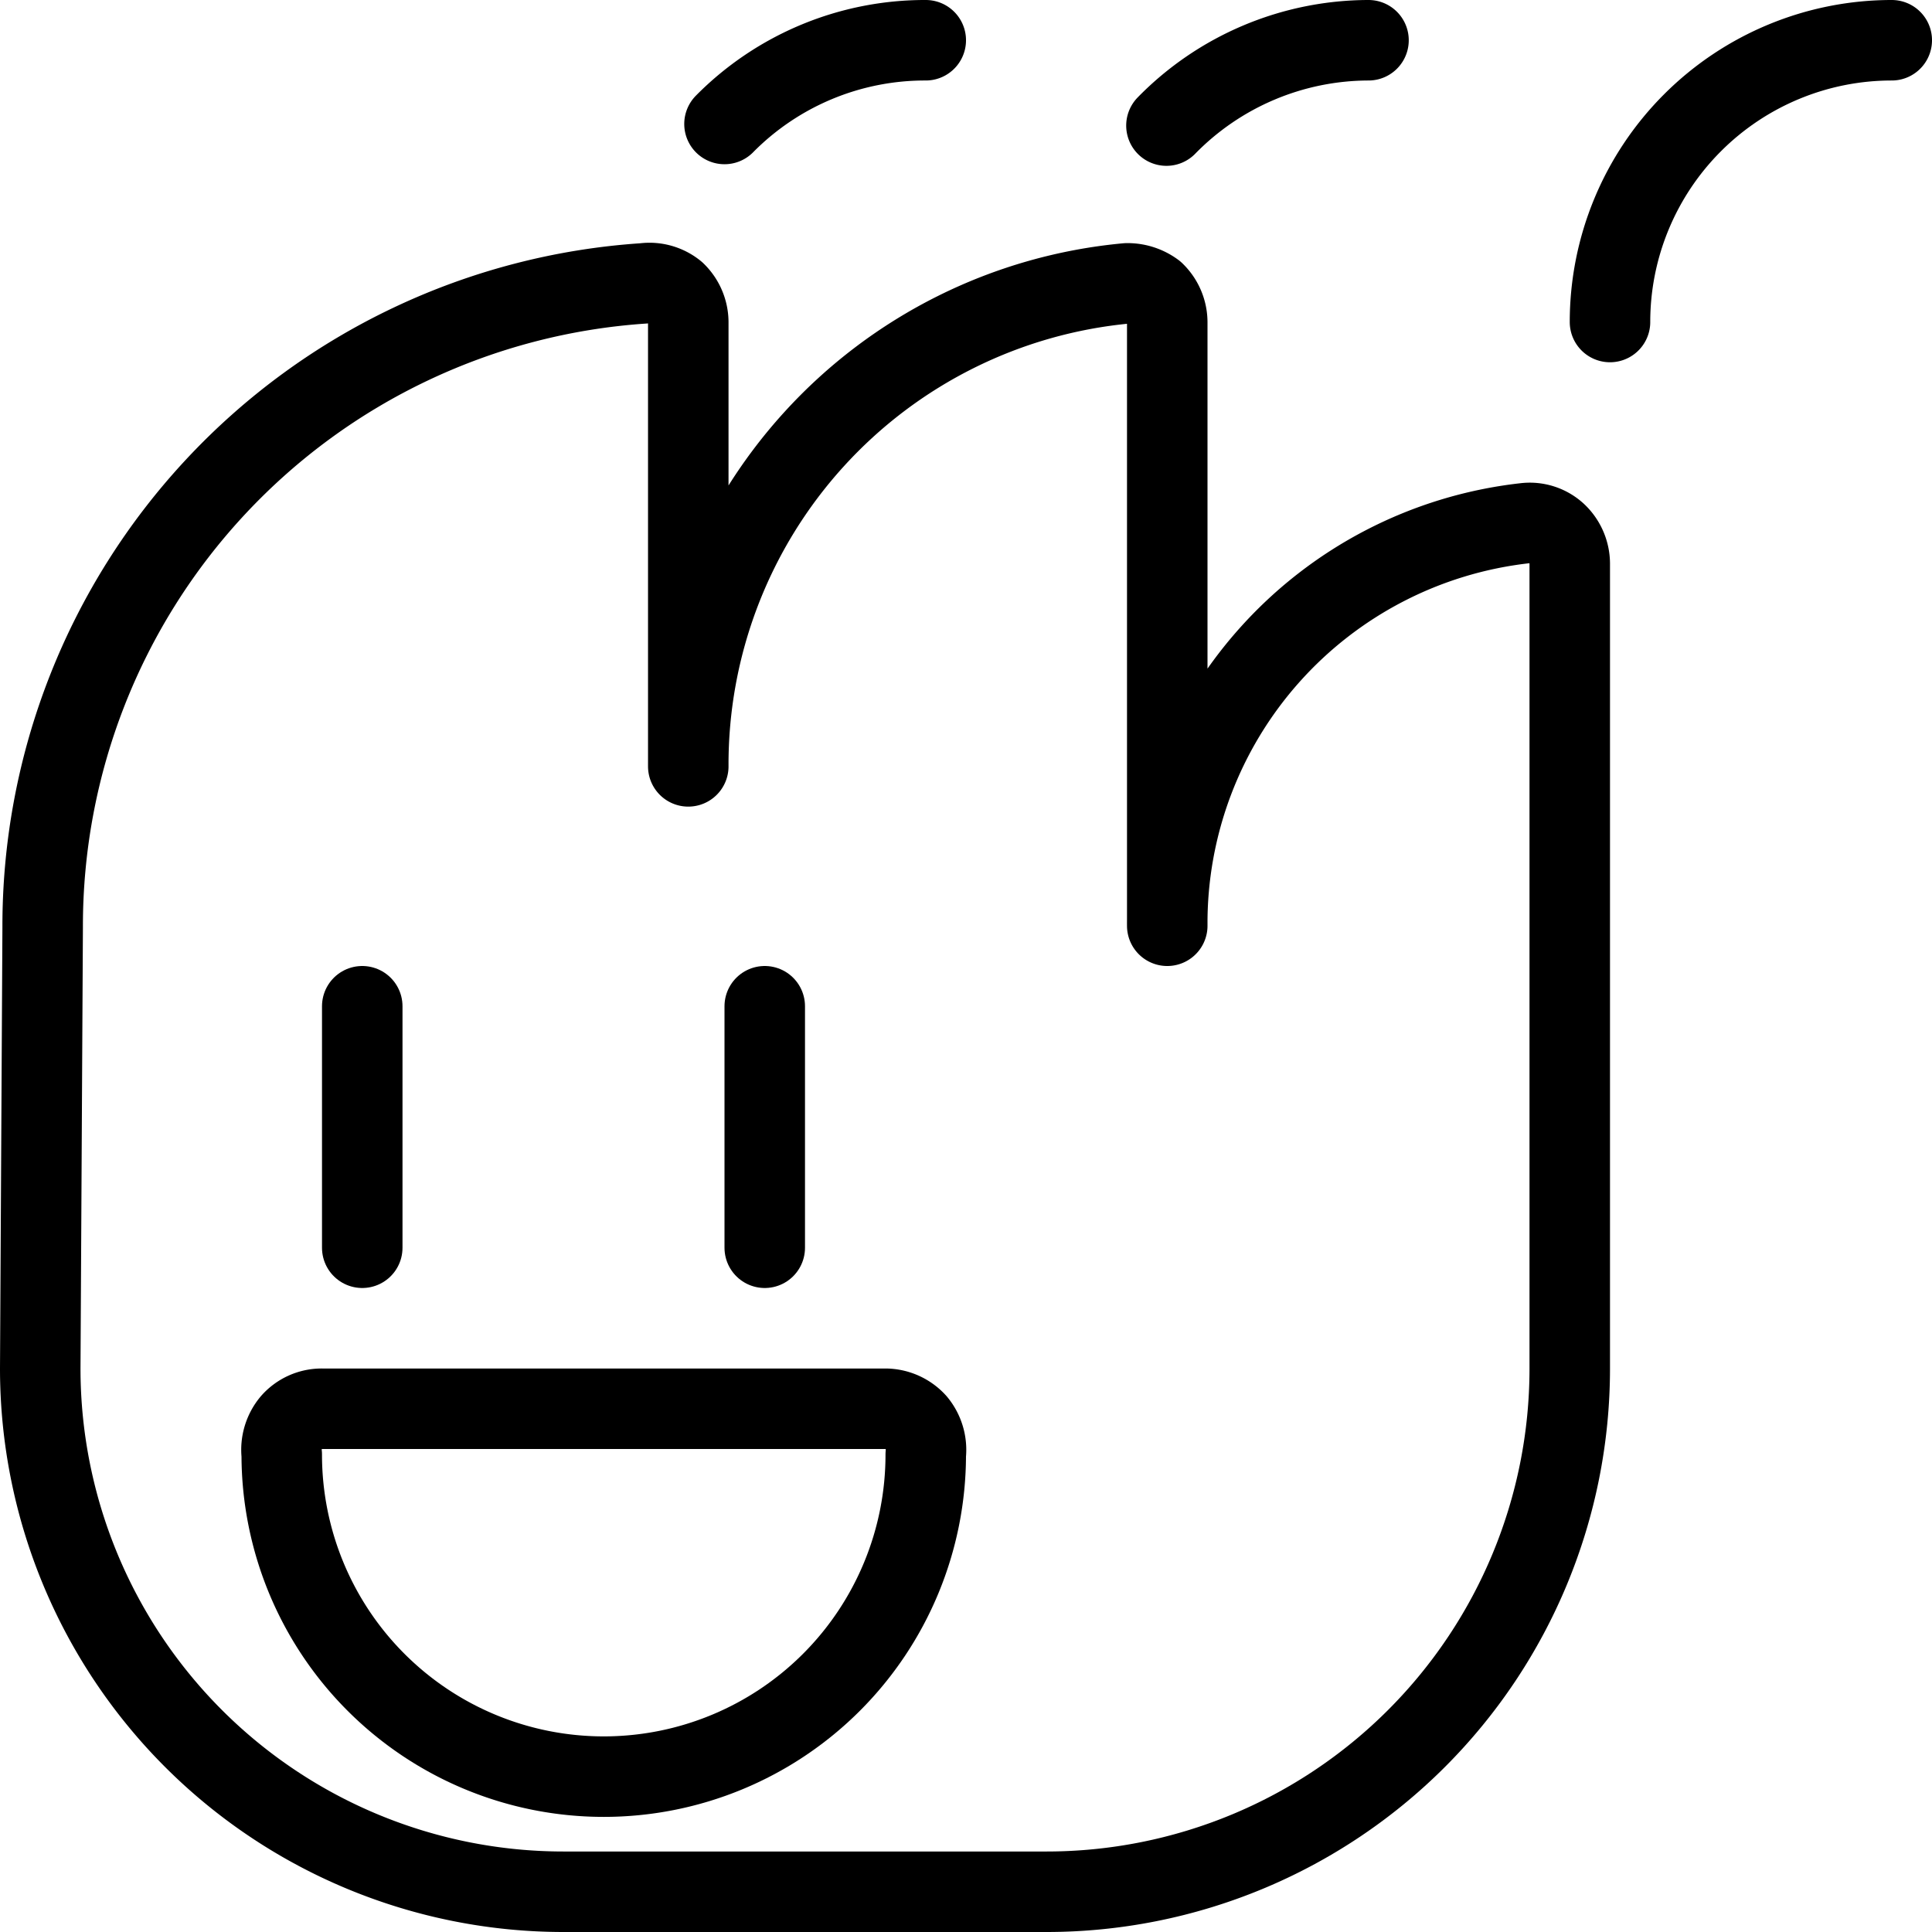
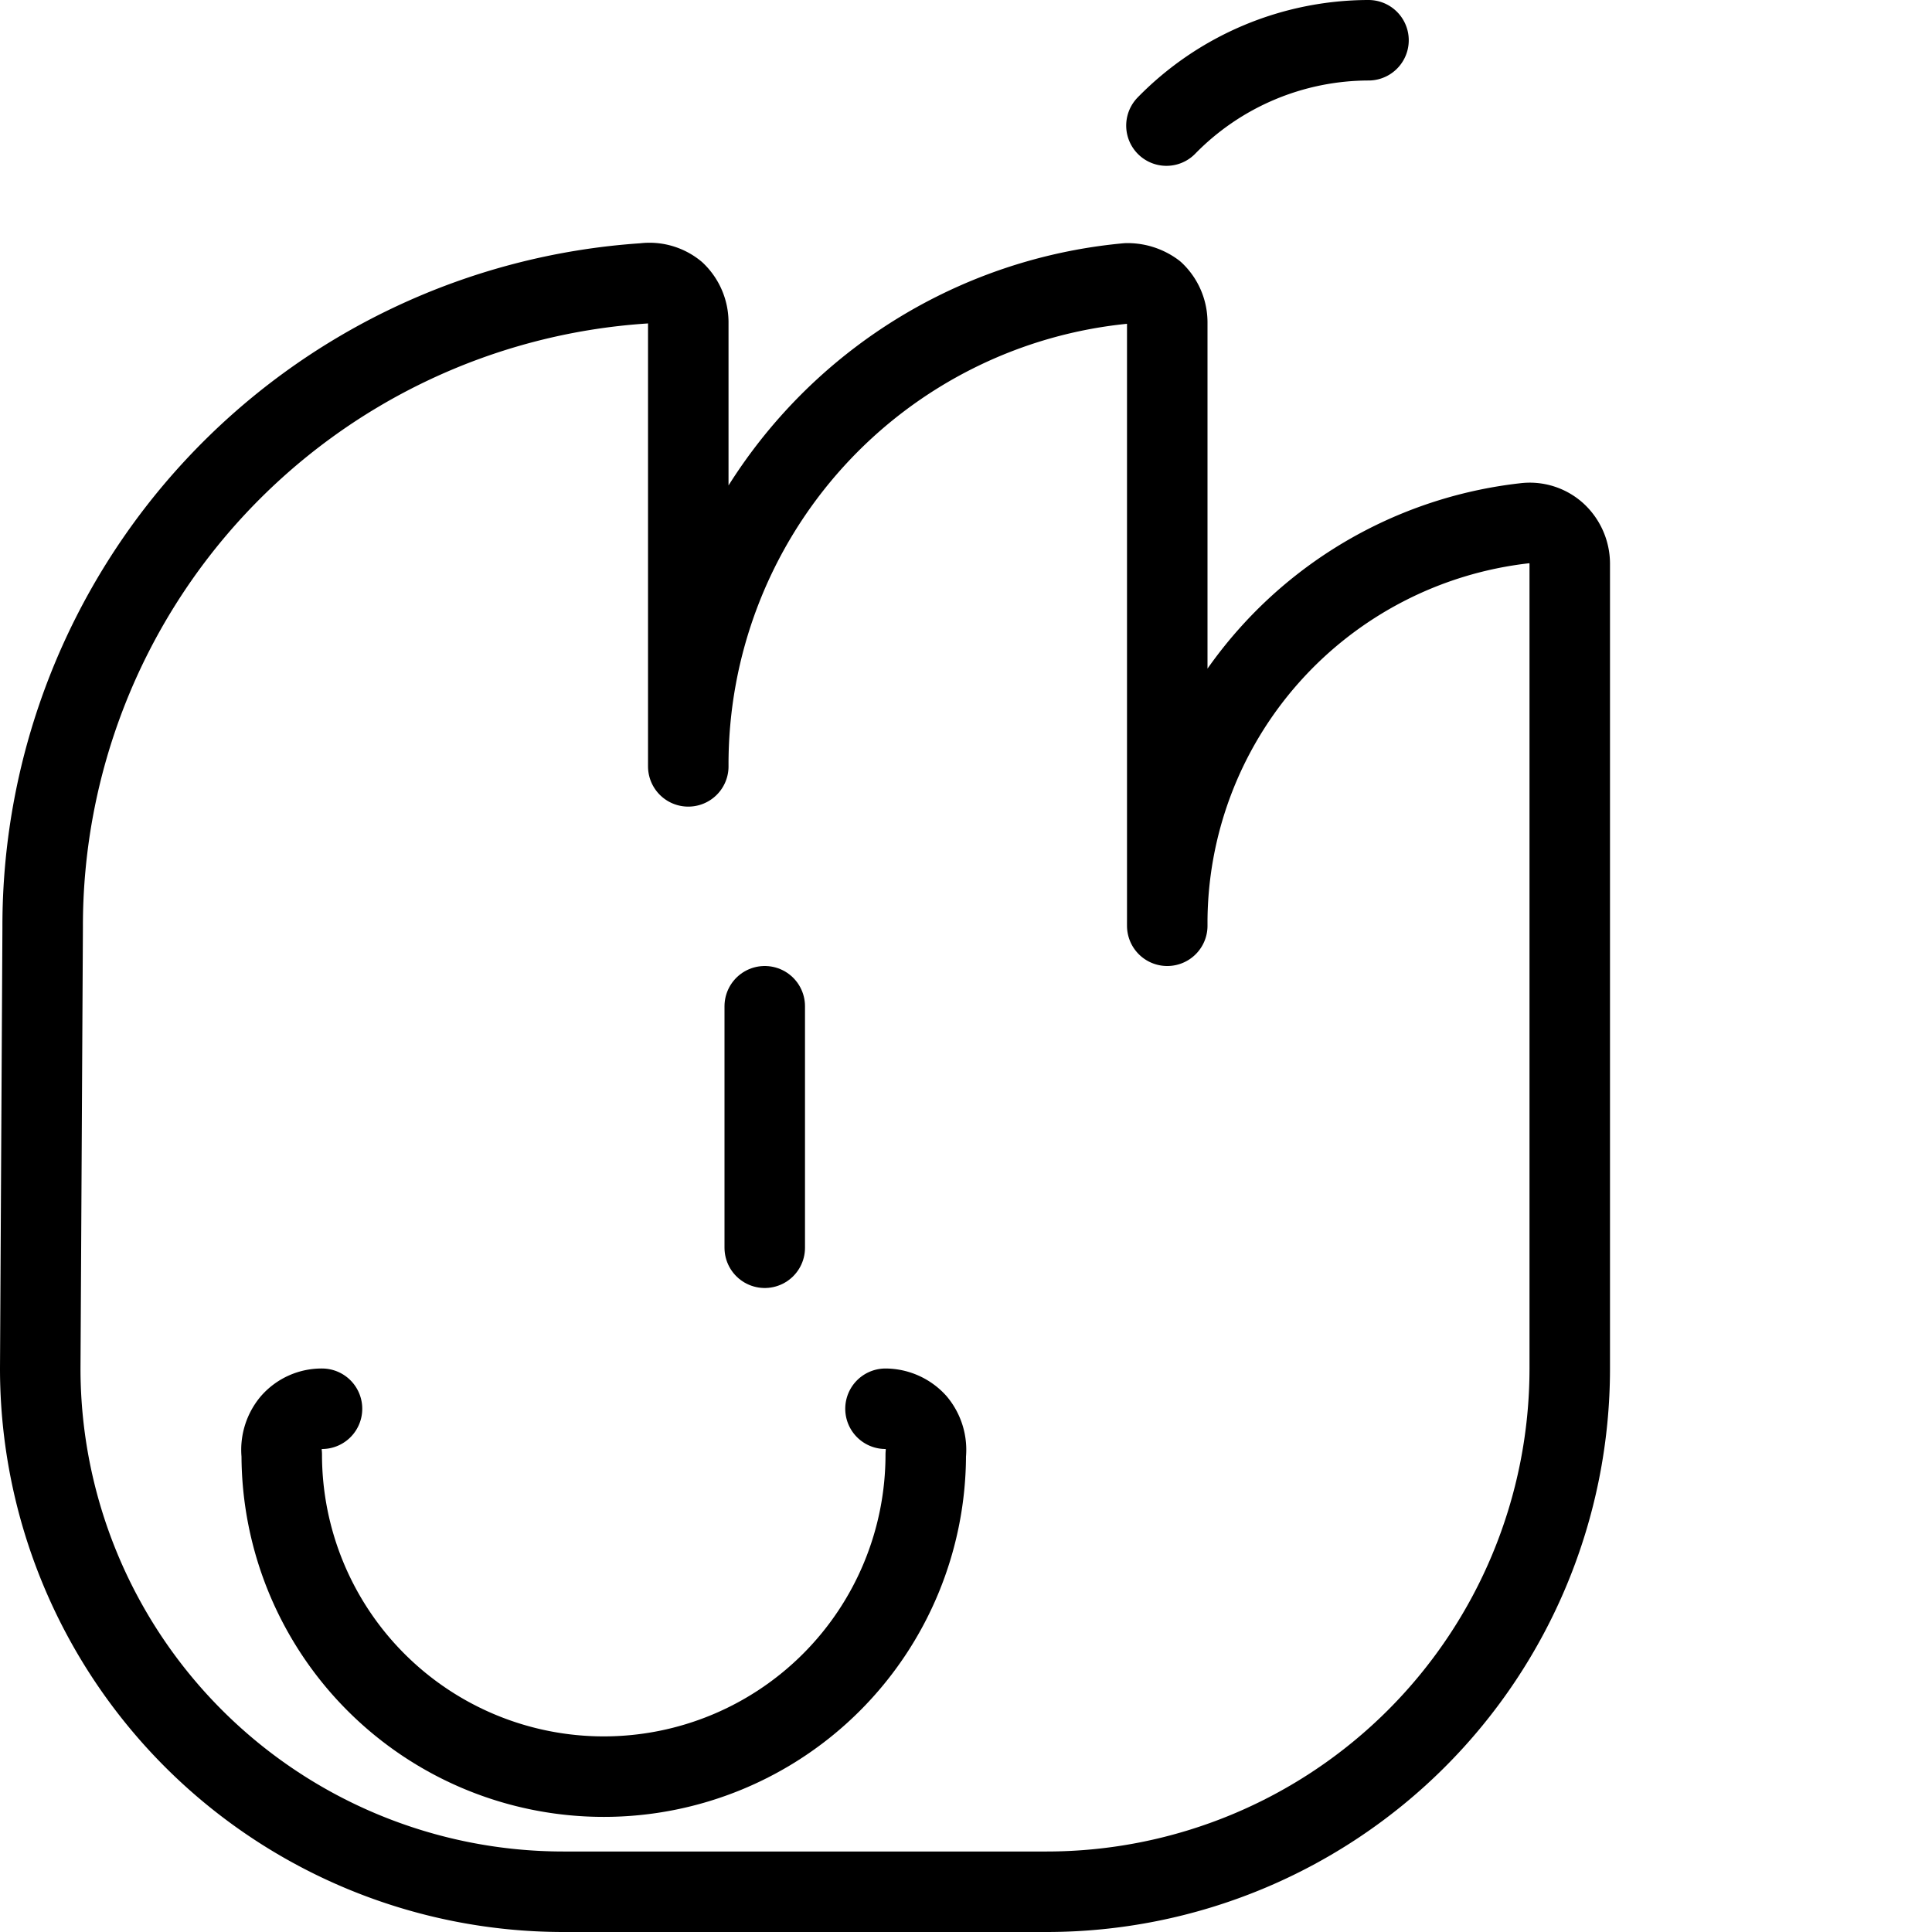
<svg xmlns="http://www.w3.org/2000/svg" viewBox="0 0 24 24">
  <g transform="matrix(1,0,0,1,0,0)">
    <g>
      <g>
        <path d="M.5,17A6.5,6.5,0,0,0,7,23.5h6A6.5,6.5,0,0,0,19.5,17V7a.52.52,0,0,0-.17-.38.49.49,0,0,0-.39-.12,5,5,0,0,0-4.44,5V4a.52.52,0,0,0-.16-.37A.56.56,0,0,0,14,3.52a6,6,0,0,0-5.45,6V4a.52.52,0,0,0-.16-.37A.51.51,0,0,0,8,3.52a8,8,0,0,0-7.47,8Z" style="fill: none;stroke: #000000;stroke-linecap: round;stroke-linejoin: round" />
-         <path d="M11,17.5a.52.52,0,0,1,.38.17.53.53,0,0,1,.12.4,4,4,0,0,1-8,0,.53.53,0,0,1,.12-.4A.5.5,0,0,1,4,17.5Z" style="fill: none;stroke: #000000;stroke-linecap: round;stroke-linejoin: round" />
-         <line x1="4.5" y1="12.5" x2="4.5" y2="15.5" style="fill: none;stroke: #000000;stroke-linecap: round;stroke-linejoin: round" />
+         <path d="M11,17.5a.52.52,0,0,1,.38.17.53.53,0,0,1,.12.4,4,4,0,0,1-8,0,.53.53,0,0,1,.12-.4A.5.5,0,0,1,4,17.5" style="fill: none;stroke: #000000;stroke-linecap: round;stroke-linejoin: round" />
        <line x1="9.5" y1="12.5" x2="9.5" y2="15.5" style="fill: none;stroke: #000000;stroke-linecap: round;stroke-linejoin: round" />
      </g>
-       <path d="M20,4A3.5,3.5,0,0,1,23.5.5" style="fill: none;stroke: #000000;stroke-linecap: round;stroke-linejoin: round" />
      <path d="M14.49,1.56A3.52,3.52,0,0,1,17,.5" style="fill: none;stroke: #000000;stroke-linecap: round;stroke-linejoin: round" />
-       <path d="M9,1.54A3.5,3.5,0,0,1,11.5.5" style="fill: none;stroke: #000000;stroke-linecap: round;stroke-linejoin: round" />
    </g>
  </g>
</svg>